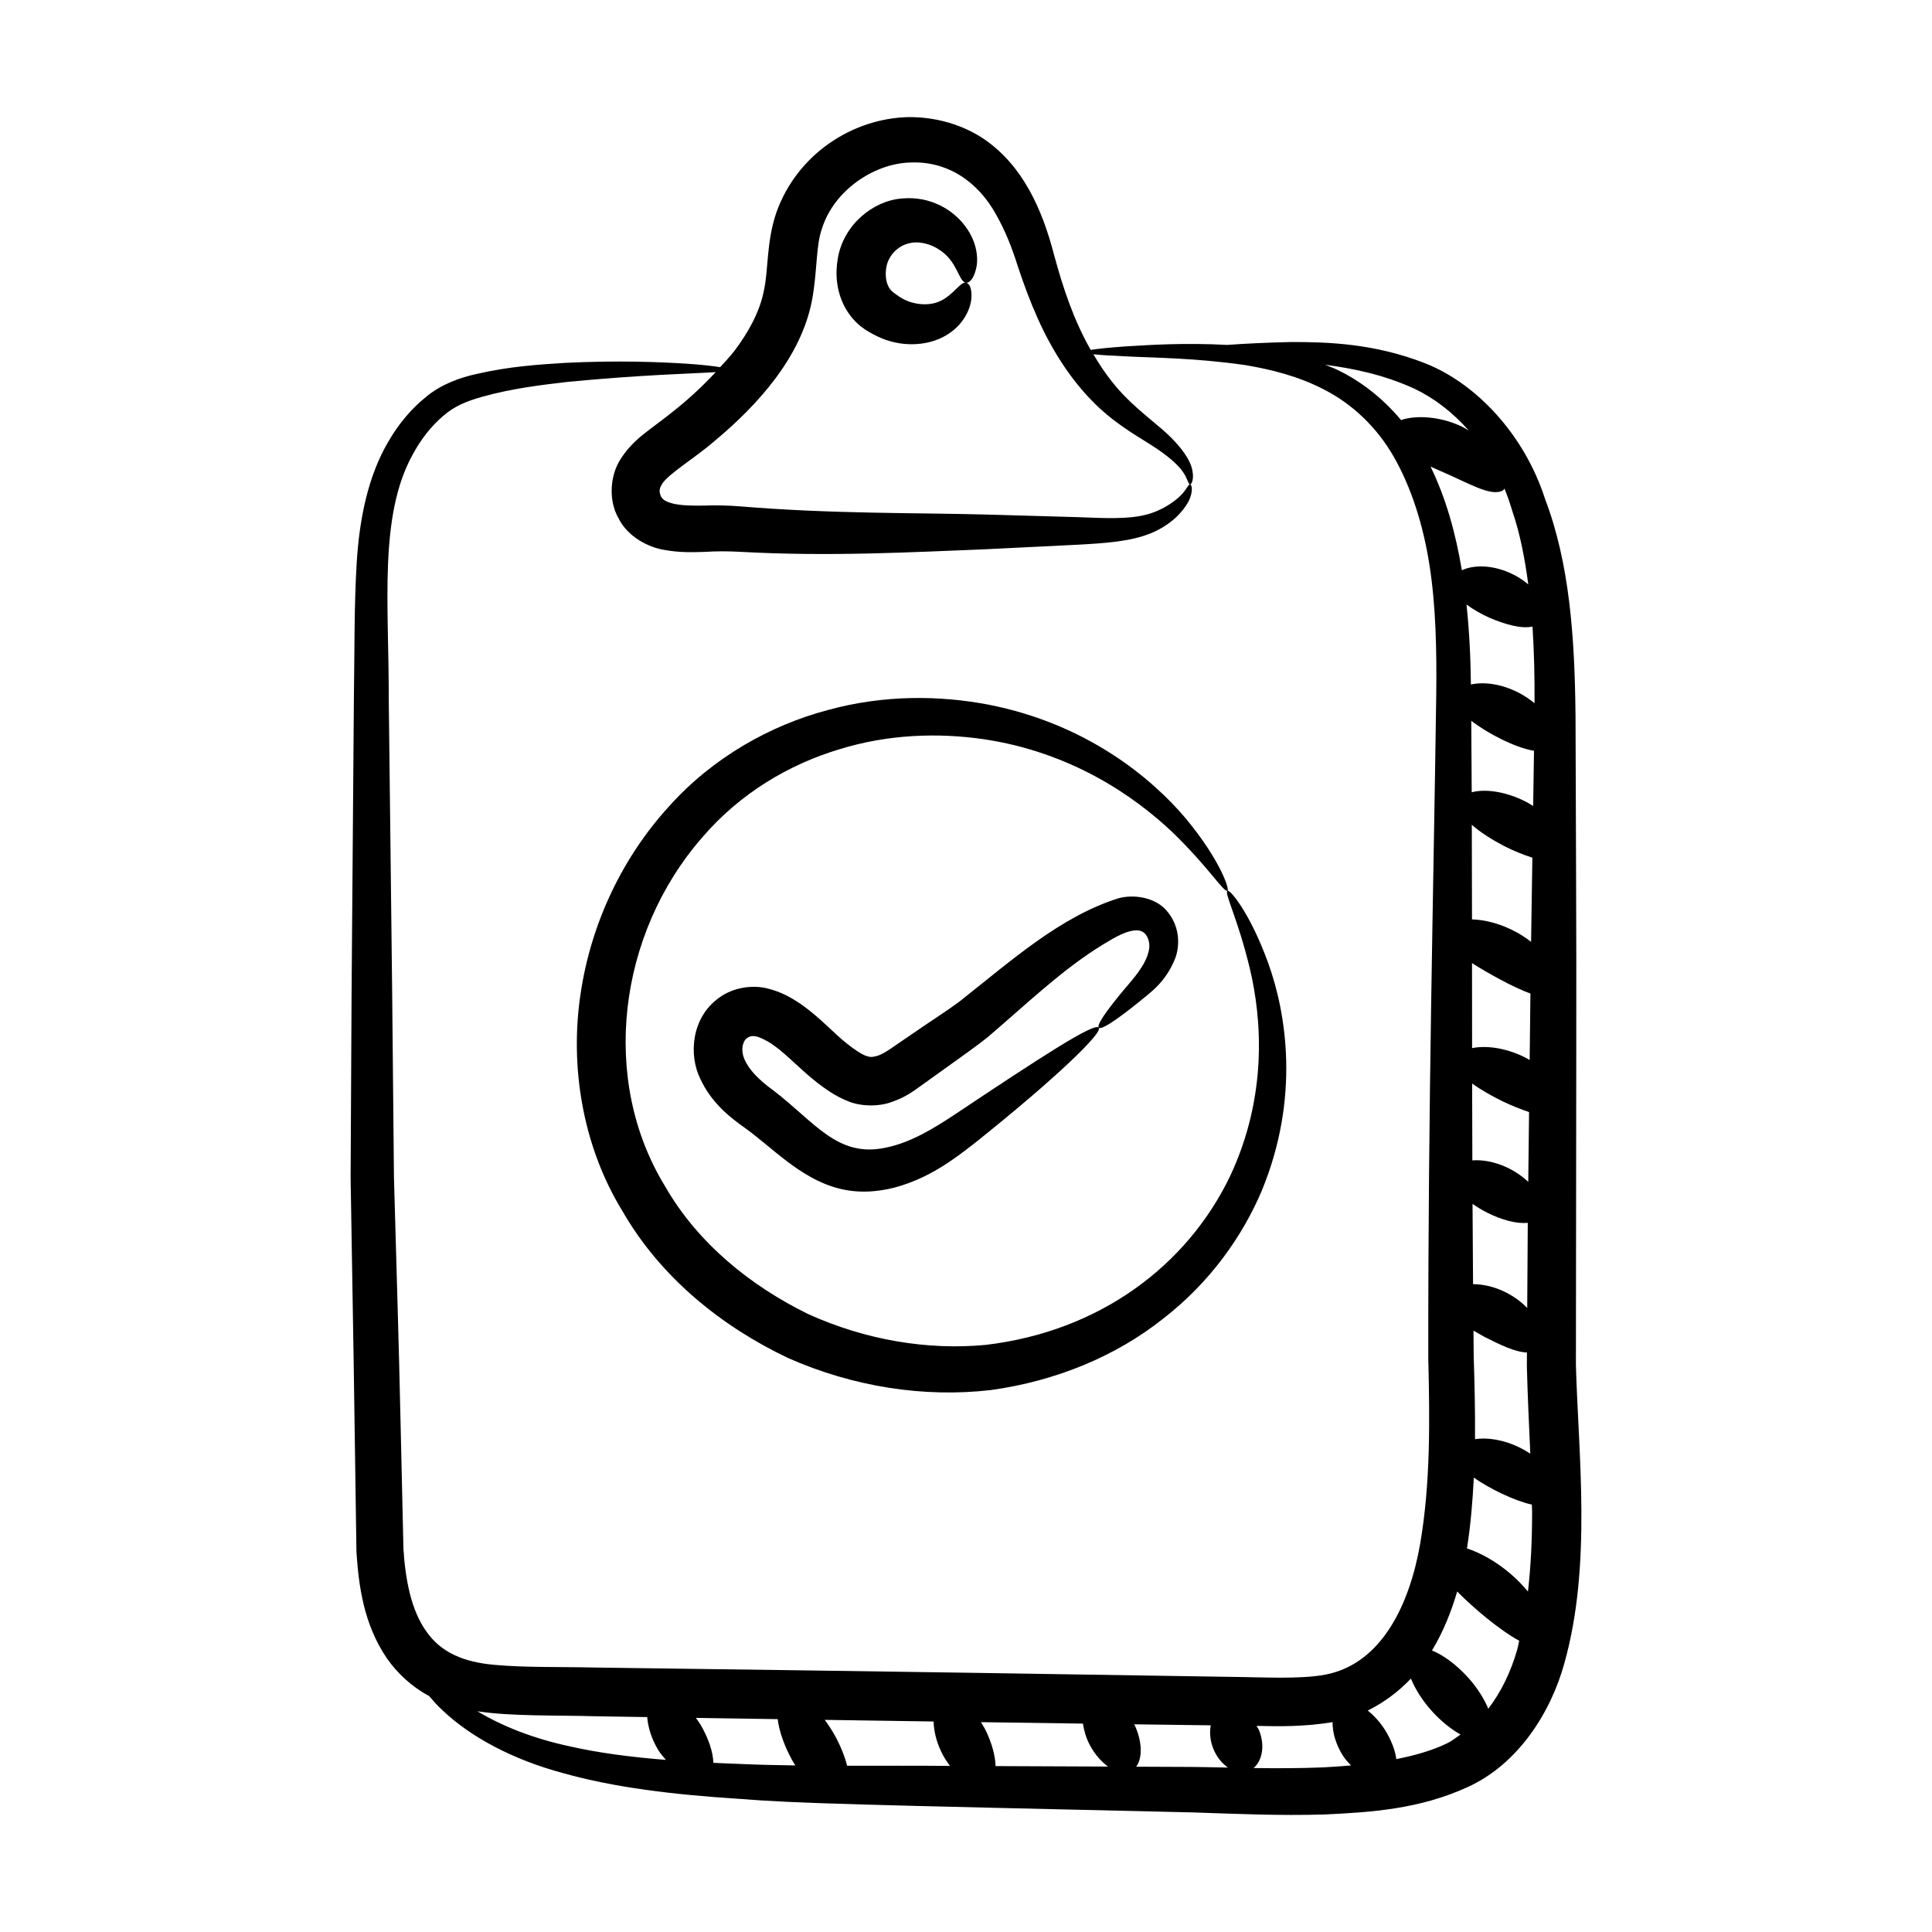
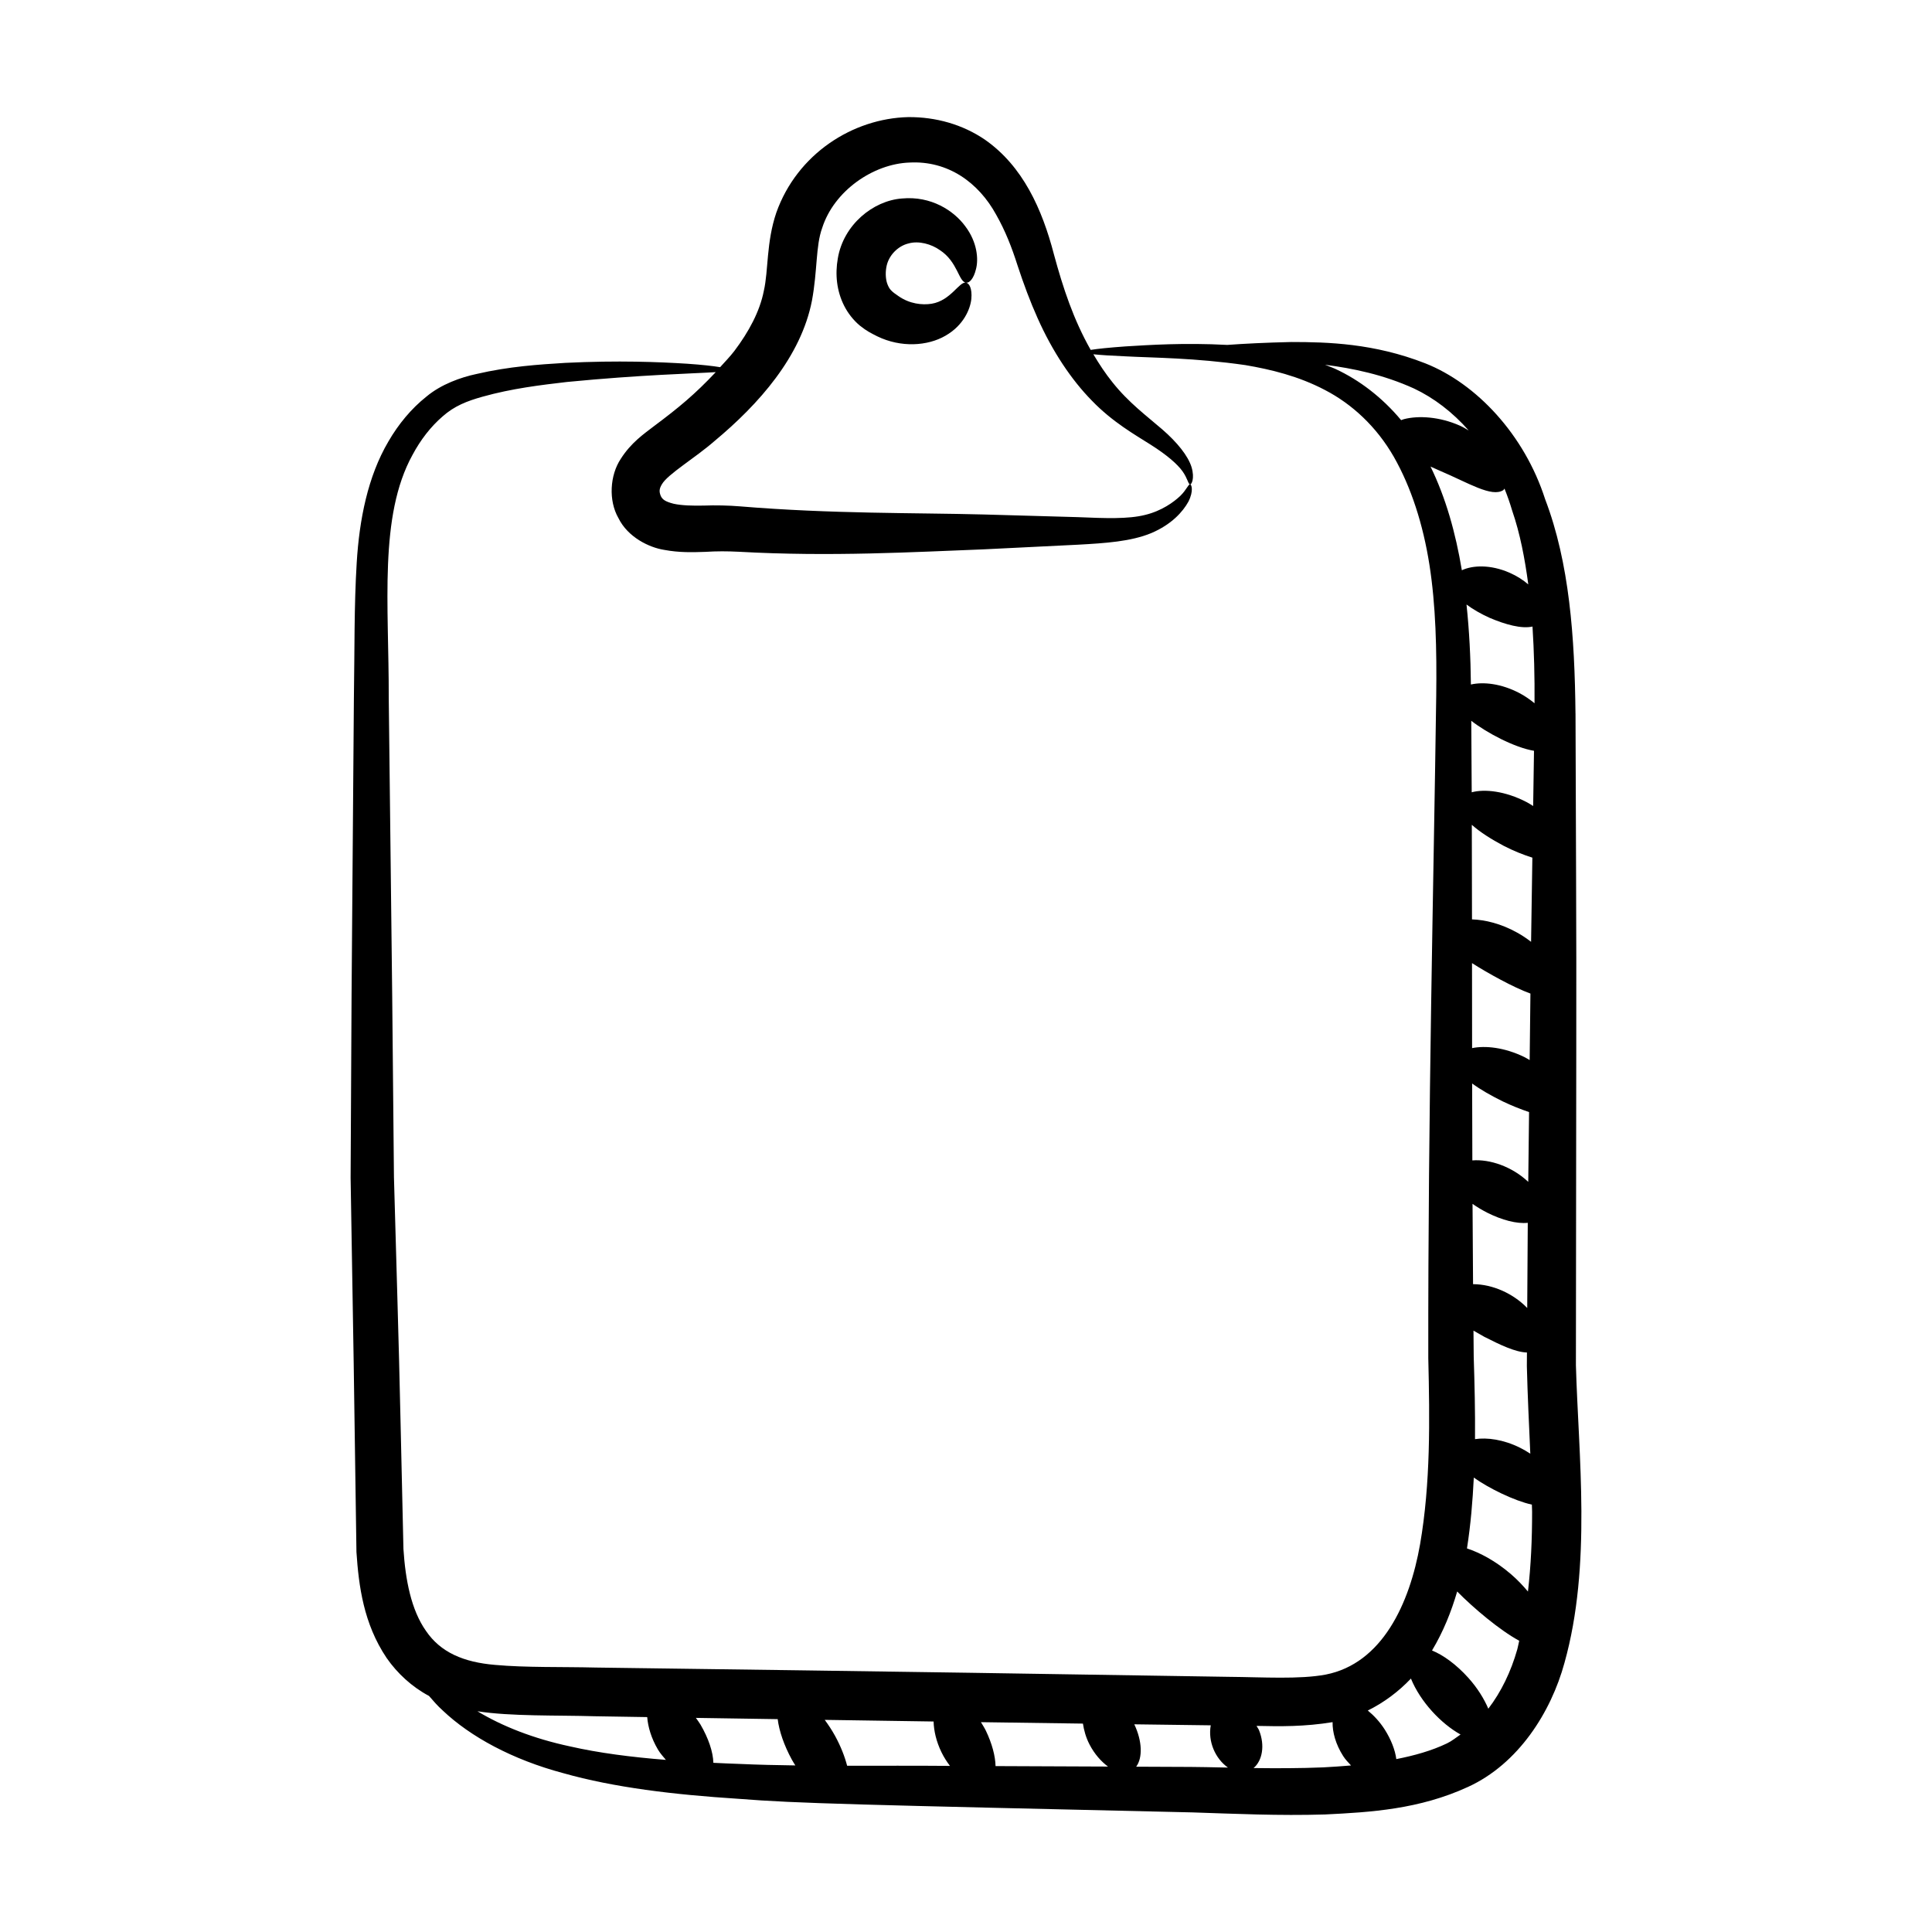
<svg xmlns="http://www.w3.org/2000/svg" fill="#000000" width="800px" height="800px" version="1.1" viewBox="144 144 512 512">
  <g>
    <path d="m561.52 333.07c-0.207-20.211-1.59-39.887-8.043-56.777-5.496-17.125-18.238-30.672-31.793-36.016-13.566-5.309-25.84-5.637-35.461-5.641-6.805 0.156-12.441 0.438-16.98 0.77-11.496-0.609-20.625 0.012-26.973 0.395-4.43 0.32-7.418 0.629-9.227 0.926-4.562-8.055-7.312-16.359-9.734-25.293-3.117-11.984-8.227-23.422-18.344-30.457-5.863-3.981-12.93-6-20.266-5.945-14.699 0.344-29.445 9.742-34.969 25.324-2.68 7.894-2.062 15.305-3.309 20.73-1.066 5.449-3.996 10.871-7.812 15.926-1.152 1.5-2.492 2.875-3.769 4.293-1.871-0.312-4.727-0.641-8.719-0.914-7.367-0.465-18.25-0.918-32.328-0.227-7.047 0.438-14.875 0.934-23.535 2.949-4.121 0.875-9.348 2.715-13.266 6-3.981 3.164-7.379 7.254-10.059 11.879-5.465 9.281-7.707 20.688-8.402 32.137-0.707 11.52-0.543 23.242-0.746 35.777-0.777 98.746-0.582 69.797-0.871 127.23 0.945 56.129 0.727 42.18 1.547 99.172 0.605 8.973 1.879 18.988 8.008 28.086 2.816 4.051 6.691 7.644 11.219 10.043 1.129 1.305 2.254 2.617 3.68 3.898 7.301 6.914 18.391 12.965 31.902 16.57 13.496 3.812 29.258 5.695 46.43 6.797 15.699 1.25 31.523 1.555 120.3 3.602 11.238 0.367 22.957 0.922 35.137 0.547 12.141-0.59 24.996-1.363 37.902-7.305 13.352-6.106 21.996-19.816 25.555-32.859 7.262-25.934 3.691-55.09 3.035-78.914 0.016-12.656 0.031-25.133 0.043-37.387 0.09-86.52 0.125-55.391-0.148-135.32zm-17.195 228.02c-3.953-3.391-8.059-5.582-11.562-6.742 0.996-6.348 1.508-12.594 1.809-18.773 3.938 2.805 10.68 6.133 15.391 7.168 0.008 0.613 0.055 1.223 0.059 1.836 0.012 7.207-0.305 14.316-1.098 21.199-1.328-1.582-2.82-3.172-4.598-4.688zm-9.43-35.707c0.059-7.398-0.113-14.691-0.344-21.801-0.027-2.344-0.039-4.621-0.062-6.949 0.941 0.543 1.879 1.09 2.875 1.637 4.199 2.133 8.238 4.078 11.293 4.156-0.008 1.219-0.012 2.387-0.023 3.613 0.191 7.836 0.578 15.531 0.914 23.207-0.84-0.559-1.73-1.09-2.703-1.57-4.441-2.215-8.754-2.762-11.949-2.293zm13.836-34.75c-3.629-3.766-9.078-6.297-14.355-6.316-0.055-7.18-0.102-14.258-0.137-21.273 1.184 0.824 2.481 1.613 3.875 2.324 3.945 1.977 7.859 3.004 10.762 2.691-0.094 14.816-0.141 22.16-0.145 22.574zm0.273-33.426c-4.281-4.051-10.191-6.066-14.816-5.688-0.023-6.871-0.043-13.684-0.055-20.379 2.207 1.617 5.023 3.215 8.105 4.738 2.449 1.168 4.777 2.09 6.981 2.832-0.074 6.086-0.145 12.281-0.215 18.496zm-1.059-33.09c-5.281-2.57-10.359-3.062-13.824-2.356-0.008-7.641-0.016-15.148-0.02-22.527 4.117 2.629 10.941 6.434 15.48 8.07-0.066 5.816-0.133 11.668-0.203 17.625-0.484-0.273-0.922-0.566-1.434-0.812zm1.809-30.523c-1.129-0.863-2.34-1.699-3.703-2.449-4.297-2.394-8.516-3.387-11.957-3.5-0.008-8.57-0.023-16.891-0.047-25.062 2.152 1.91 5.141 3.828 8.48 5.586 2.66 1.363 5.199 2.371 7.566 3.117-0.109 7.316-0.223 14.715-0.34 22.309zm-1.199-37.035c-5.648-2.941-11.16-3.512-14.535-2.594-0.027-6.457-0.066-12.773-0.117-18.949 4.055 3.168 11.477 7.106 16.625 7.953-0.07 4.82-0.148 9.664-0.223 14.633-0.578-0.352-1.125-0.719-1.75-1.043zm2.113-26.184c-1.168-0.957-2.449-1.879-3.957-2.672-4.887-2.586-9.656-3.043-12.906-2.301-0.074-7.199-0.43-14.297-1.164-21.195 1.738 1.289 3.828 2.492 6.148 3.535 4.199 1.785 8.43 2.949 11.34 2.301 0.418 6.559 0.594 13.324 0.539 20.332zm-1.656-31.5c-1.363-1.176-3.027-2.25-4.988-3.106-5.016-2.195-9.766-1.992-12.617-0.645-1.645-9.891-4.254-19.195-8.301-27.477 0.812 0.352 1.637 0.715 2.465 1.102 7.527 3.184 13.758 7.152 16.836 5.133 0.133-0.098 0.191-0.277 0.297-0.402 0.762 1.879 1.449 3.828 2.043 5.856 2.09 6.051 3.348 12.668 4.266 19.539zm-15.789-40.797c-0.766-0.441-1.504-0.906-2.348-1.281-5.418-2.402-10.984-2.691-14.762-1.73-0.301 0.074-0.516 0.191-0.797 0.277-5.012-6.019-11.098-10.641-17.336-13.531-0.953-0.449-1.891-0.762-2.836-1.148 7.359 0.945 15.445 2.602 23.551 6.281 5.305 2.496 10.25 6.285 14.527 11.133zm-279.9 6.473c2.148-4.027 4.856-7.512 7.992-10.211 3.106-2.762 6.461-4.059 10.539-5.203 7.812-2.195 15.52-3.106 22.352-3.906 19.93-1.938 33.445-2.219 39.477-2.613-5.512 5.863-9.797 9.41-16.316 14.277-2.715 2.086-6.117 4.394-8.863 8.719-2.879 4.324-3.285 11.035-0.617 15.676 2.504 5.113 8.188 7.809 12.086 8.426 4.102 0.773 7.656 0.641 10.887 0.535 3.219-0.195 5.75-0.184 8.98-0.027 24.309 1.363 46.43 0.059 64.926-0.645 9.246-0.457 17.609-0.867 24.957-1.23 7.207-0.398 13.996-0.84 19.359-3.066 5.402-2.285 8.395-5.676 9.867-8.355 1.43-2.824 0.824-4.606 0.434-4.566-0.492-0.043-0.859 1.352-2.586 3.047-1.703 1.625-4.914 3.984-9.32 5.047-4.484 1.133-10.512 0.902-17.918 0.59-7.316-0.207-15.641-0.441-24.848-0.703-18.406-0.48-40.246-0.133-64.668-2.156-2.859-0.238-6.504-0.324-9.527-0.203-3.004 0.059-5.82-0.008-7.996-0.484-2.281-0.582-2.953-1.145-3.391-2.027-0.457-1.137-0.484-1.855 0.281-3.133 1.562-2.703 8.75-6.918 14.008-11.512 11.648-9.699 22.875-22.312 25.762-37.176 1.484-8 0.969-14.461 2.703-19.227 3.137-9.859 13.551-17.02 23.168-17.348 10.164-0.535 18.273 5.273 22.949 13.828 2.414 4.246 4.152 8.695 5.656 13.43 1.609 4.898 3.352 9.59 5.324 13.984 3.922 8.801 8.926 16.312 14.395 21.871 5.438 5.648 11.418 9.027 15.547 11.645 4.25 2.691 7.066 5.109 8.473 7.082 1.379 1.953 1.473 3.402 1.992 3.449 0.34 0.109 1.297-1.523 0.383-4.582-0.93-2.984-3.758-6.516-7.766-9.996-4.102-3.555-8.887-7.059-13.188-12.477-1.781-2.199-3.457-4.719-5.062-7.422 1.887 0.199 4.719 0.383 8.555 0.547 7.32 0.398 18.219 0.379 31.742 2.324 6.695 1.141 14.082 2.902 21.145 6.633 7.066 3.684 13.555 9.605 18.188 17.68 4.59 8.07 7.75 17.887 9.43 28.594 1.691 10.742 1.961 22.398 1.801 34.777-0.688 49.93-2.188 109.1-2.102 175.48 0.391 16.41 0.617 33.117-2.168 49.281-2.781 15.891-10.098 31.652-25.016 34.578-6.945 1.309-16.676 0.672-25.676 0.598-43.059-0.695-84.73-1.363-167.75-2.461-8.973-0.223-18.508 0.039-26.699-0.703-8.344-0.699-14.465-3.324-18.324-9.023-3.941-5.59-5.441-13.59-5.961-21.68-1.398-61.078-0.828-38.898-2.516-98.555-0.473-50.863-0.297-34.668-1.379-126.98 0.051-24.82-2.66-48.152 6.297-64.426zm151.95 338.11c-0.398-0.812-0.867-1.516-1.309-2.269 9.055 0.129 18.086 0.254 27.023 0.379 0.281 1.793 0.777 3.664 1.766 5.566 1.324 2.539 3.078 4.492 4.879 5.82-10.223-0.043-20.137-0.086-29.801-0.125-0.059-2.711-0.957-6.019-2.559-9.371zm-134.75-5.16c8.828 1.383 21.129 1.023 30.969 1.32 4.637 0.074 9.352 0.148 14.027 0.227 0.203 2.594 1.074 5.606 2.848 8.609 0.629 1.066 1.383 1.855 2.102 2.731-9.176-0.738-17.734-1.824-25.387-3.57-9.758-2.078-18.027-5.379-24.559-9.316zm62.527 13.664c-0.074-2.879-1.293-6.504-3.418-10.145-0.379-0.641-0.812-1.164-1.215-1.762 2.117 0.039 20.652 0.316 21.68 0.332 0.383 3.094 1.656 6.902 3.754 10.734 0.293 0.535 0.613 1.023 0.922 1.531-4.977-0.066-9.863-0.176-14.605-0.391-2.441-0.07-4.754-0.195-7.117-0.301zm35.453 0.781c-0.641-2.461-1.695-5.168-3.191-7.902-0.855-1.559-1.789-2.965-2.75-4.262 7.699 0.117 26.891 0.406 28.852 0.434 0.066 2.441 0.691 5.262 2.082 8.129 0.66 1.367 1.438 2.551 2.254 3.637-9.395-0.082-18.469-0.031-27.246-0.035zm76.598 0.246c1.734-2.352 1.629-6.75-0.5-11.23 6.793 0.09 13.539 0.18 20.262 0.266-0.777 4.293 1.191 8.82 4.555 11.199-10.145-0.211-8.074-0.164-24.316-0.234zm49.562 0.18c-6.164 0.258-12.316 0.258-18.453 0.18 2.324-1.957 3.07-5.988 1.453-10.012-0.176-0.438-0.461-0.762-0.672-1.16 6.328 0.145 12.73 0.223 20.16-0.992-0.055 2.617 0.805 5.848 2.801 8.98 0.625 0.984 1.367 1.707 2.086 2.496-2.465 0.207-4.934 0.383-7.375 0.508zm19.375-2.191c-0.312-2.41-1.387-5.184-3.066-7.836-1.328-2.074-2.894-3.734-4.492-5.039 4.305-2.121 8.195-5.047 11.43-8.469 2.512 6.152 7.965 11.941 13.148 14.824-1.184 0.805-2.285 1.73-3.594 2.352-4.098 1.973-8.68 3.231-13.426 4.168zm24.383-13.359c-1.113-2.598-2.832-5.438-5.312-8.195-3.172-3.527-6.652-6.039-9.609-7.227 3.027-5.059 5.121-10.332 6.668-15.637 4.285 4.356 11.277 10.266 16.441 13.051-0.184 0.738-0.301 1.512-0.5 2.242-1.684 5.957-4.281 11.316-7.688 15.766z" />
    <path d="m383.03 196.6c-7.688 0.582-15.496 6.984-16.996 15.855-0.75 4.242-0.324 8.617 1.68 12.586 1 1.965 2.414 3.781 4.121 5.219 1.945 1.562 2.996 2.016 4.629 2.859 6.309 3.07 13.367 2.582 18.062-0.133 4.906-2.793 6.637-7.184 6.891-9.793 0.246-2.746-0.562-4.156-1.41-4.277-1.75-0.43-4.012 4.762-9.141 5.582-2.508 0.395-5.828 0.016-8.727-2.004-1.965-1.305-2.418-1.867-2.894-3.023-0.5-1.164-0.66-2.938-0.359-4.613 0.527-3.234 3.18-5.691 5.828-6.328 2.797-0.809 6.133 0.176 8.336 1.734 4.773 3.098 4.988 8.434 6.961 8.648 0.816 0.145 2.004-0.953 2.641-3.613 0.684-2.586 0.359-7.121-2.856-11.355-3.051-4.152-9.059-8.066-16.766-7.344z" />
-     <path d="m352.74 503.84c17.477 7.766 36.324 10.574 53.824 8.539 17.473-2.394 33.336-9.121 45.574-18.832 12.395-9.562 21.062-21.793 26.211-33.918 10.238-24.742 6.516-47.141 1.758-60.359-4.914-13.543-10.207-19.609-10.812-19.227-0.953 0.492 2.754 7.406 5.926 20.648 3.09 12.988 4.852 33.629-5.309 55.152-11.379 23.555-34.469 41.008-64.719 44.57-15.32 1.453-31.801-1.254-47.086-8.199-14.977-7.348-29.168-18.609-37.902-33.918-17.191-28.105-12.547-66.691 9.934-92.414 10.02-11.695 22.996-19.293 36.164-23.273 13.195-4.106 26.414-4.402 38.109-2.754 23.707 3.461 40.457 15.41 50.168 24.578 9.789 9.426 13.746 16.191 14.719 15.609 0.594-0.27-1.828-7.992-11.027-19.109-9.109-10.781-26.285-25.082-52.27-30.184-12.816-2.449-27.648-2.707-42.68 1.438-14.98 3.973-30.391 12.445-42.172 25.676-11.879 13.051-20.445 30.336-23.273 49.391-2.887 18.871 0.301 40.125 11.074 57.695 10.297 17.906 26.633 30.715 43.789 38.891z" />
-     <path d="m440.2 382.11c-15.344 4.941-27.883 16.207-42.004 27.367-3.555 2.641-7.332 4.984-11.09 7.598-1.883 1.285-3.789 2.586-5.711 3.898-1.996 1.441-3.805 2.555-5.066 2.883-1.348 0.355-1.77 0.32-2.988-0.105-1.227-0.488-2.988-1.676-4.793-3.109-3.391-2.617-6.891-6.668-12.02-10.344-2.719-1.84-5.289-3.426-9.414-4.418-4.043-0.906-8.863-0.137-12.453 2.461-7.543 5.312-8.145 15.316-5.102 21.492 2.906 6.359 7.812 10.227 11.879 13.102 6.91 4.91 14.445 13.18 24.332 15.879 5.398 1.527 10.703 1.07 15.242-0.086 9.258-2.477 15.836-7.547 21.348-11.832 21.547-17.215 34.012-29.266 32.832-30.574-1.234-1.383-15.375 7.828-38.266 23.098-5.574 3.684-11.73 7.457-18.332 8.746-12.762 2.68-18.766-6.93-29.766-15.285-3.617-2.606-6.363-5.387-7.535-8.164-1.141-2.641-0.379-5.004 0.82-5.715 0.594-0.395 1.273-0.543 2.285-0.344 0.934 0.188 3.035 1.176 4.598 2.336 3.465 2.394 6.875 6.238 11.551 9.91 2.231 1.684 4.633 3.496 8.094 4.891 3.465 1.477 8.32 1.504 11.664 0.238 3.492-1.18 5.793-2.856 7.715-4.269 12.238-8.746 15.062-10.762 17.801-12.965 9.438-8.043 18.504-16.758 28.469-23.227 2.996-1.898 6.031-3.785 8.332-4.539 2.469-0.809 3.754-0.547 4.664 0.242 1.016 0.938 1.566 2.832 1.184 4.555-0.734 3.836-4.215 7.652-6.574 10.406-10.207 12.246-8.859 13.543 3.703 3.488 3-2.562 7.211-5.113 9.895-11.871 1.199-3.449 1.133-8.09-1.879-11.973-3.113-4.215-9.387-4.984-13.414-3.769z" />
  </g>
</svg>